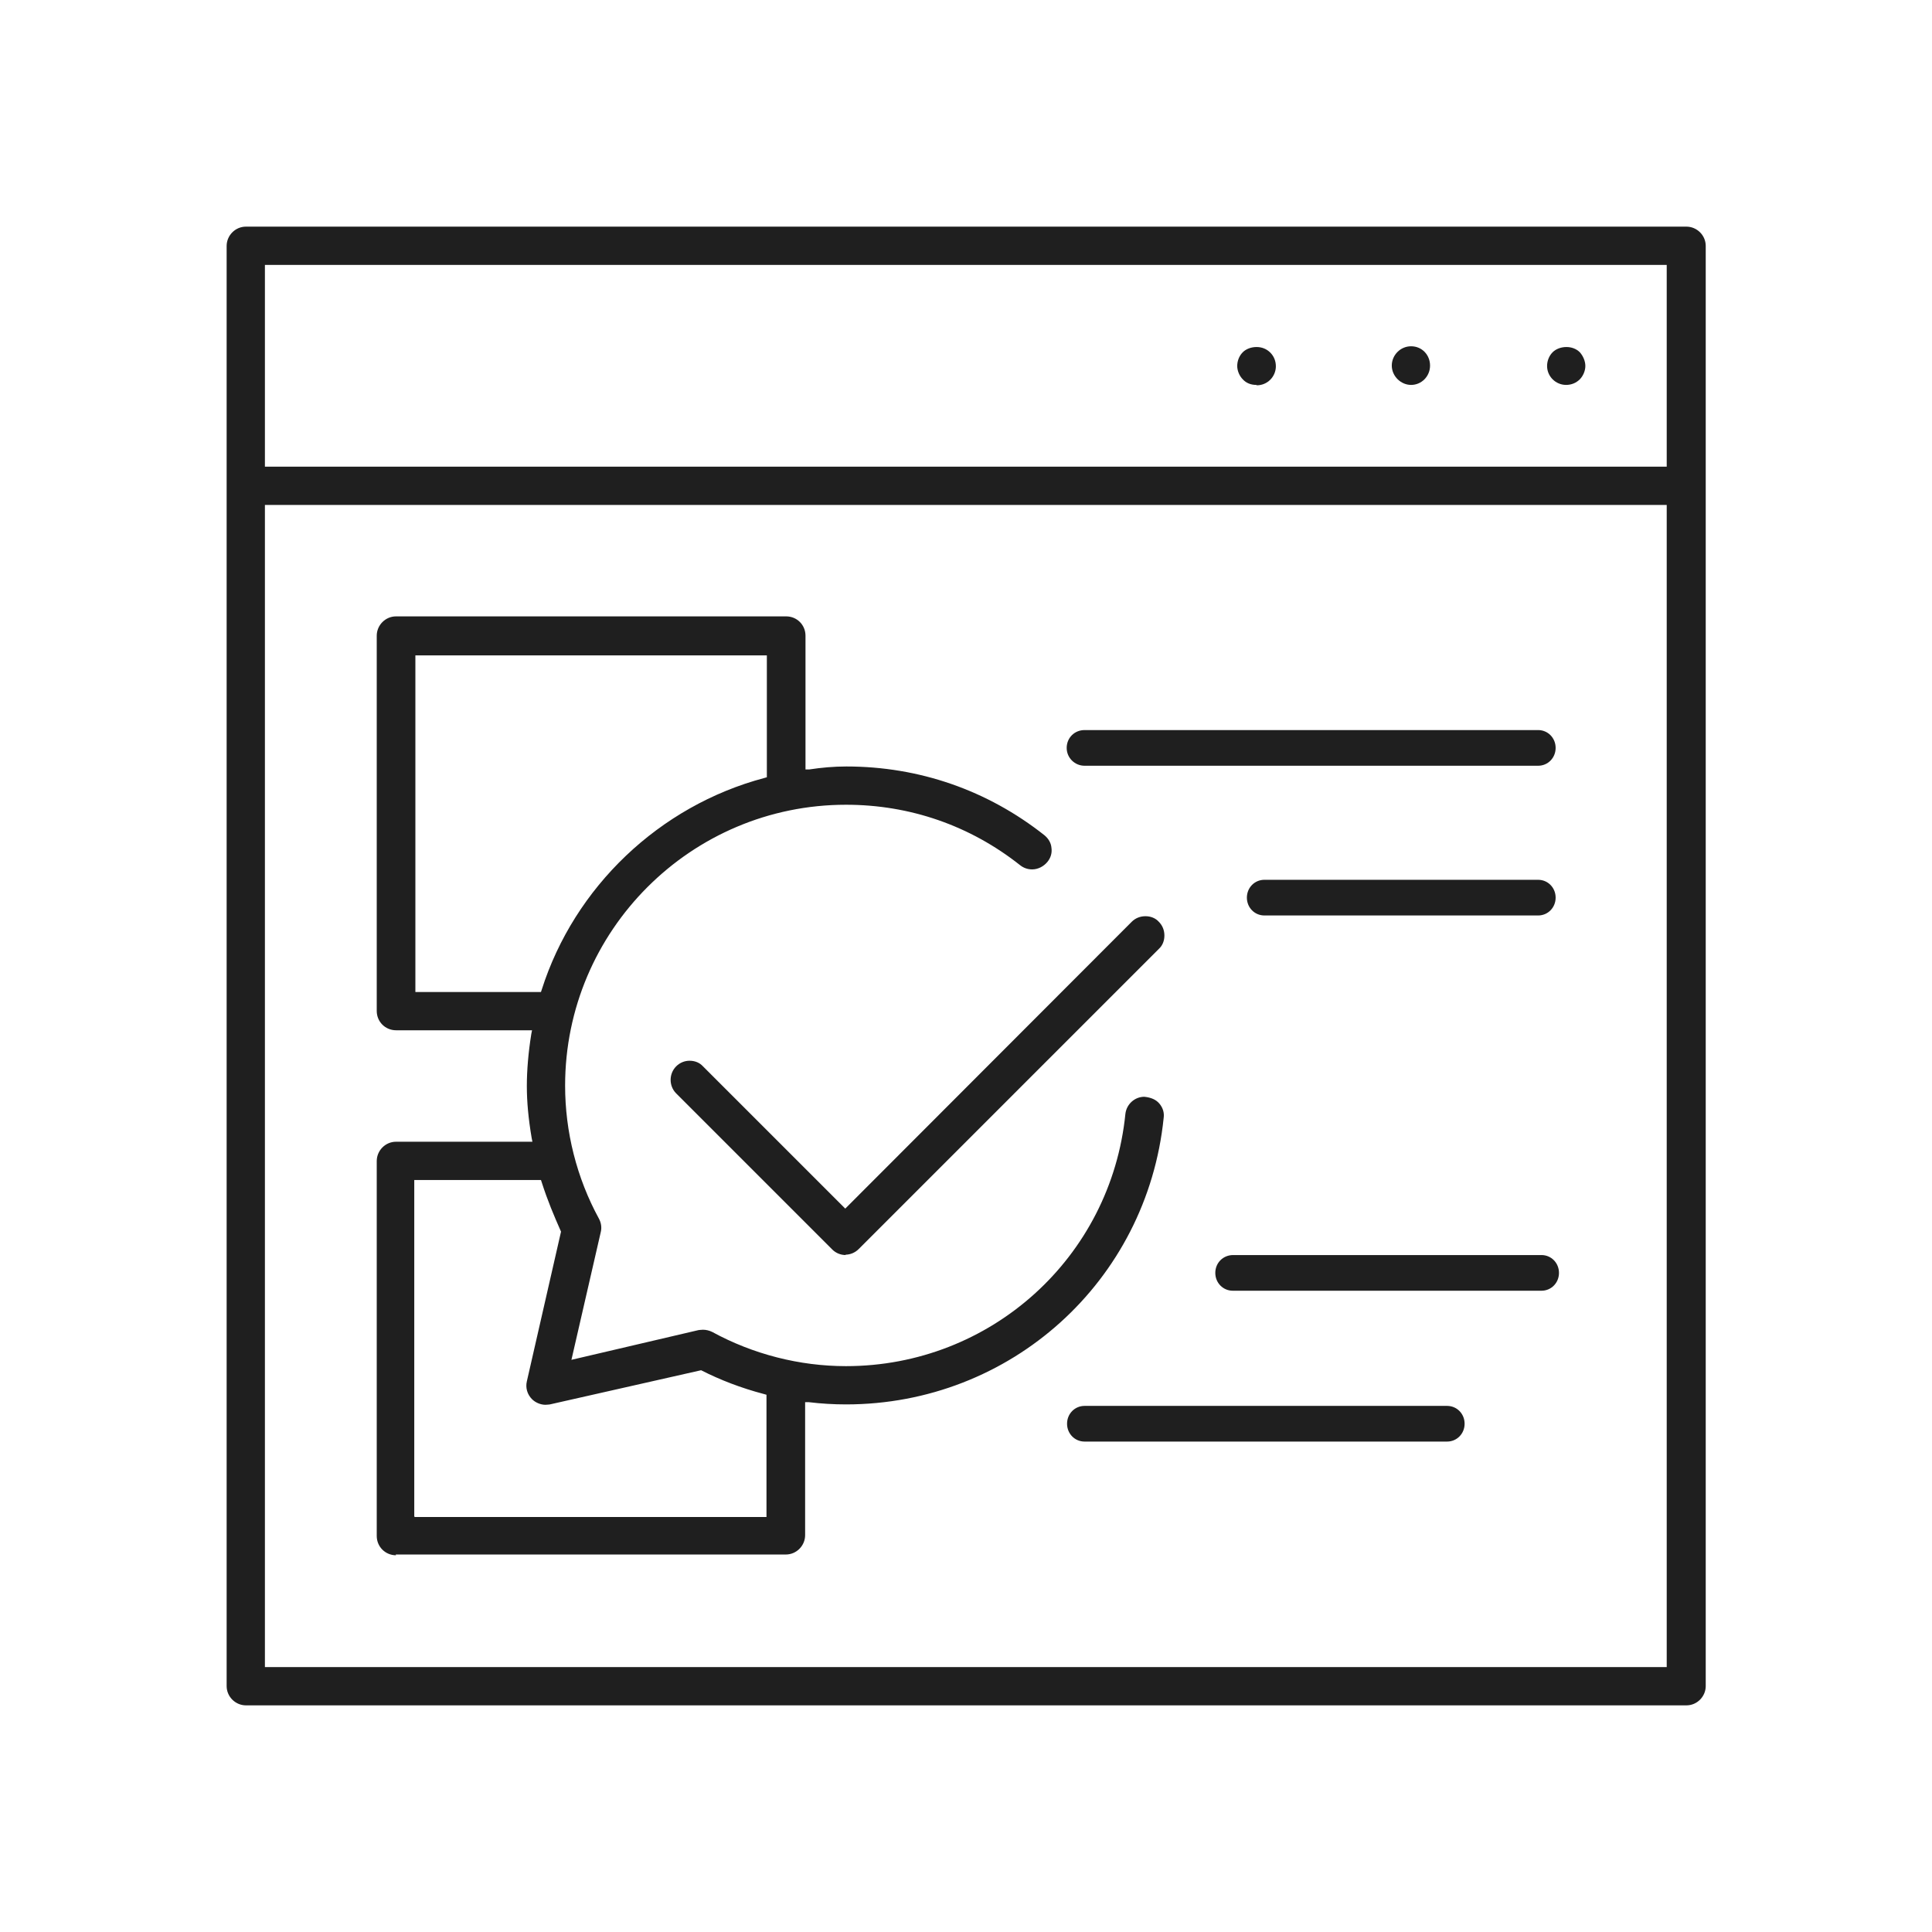
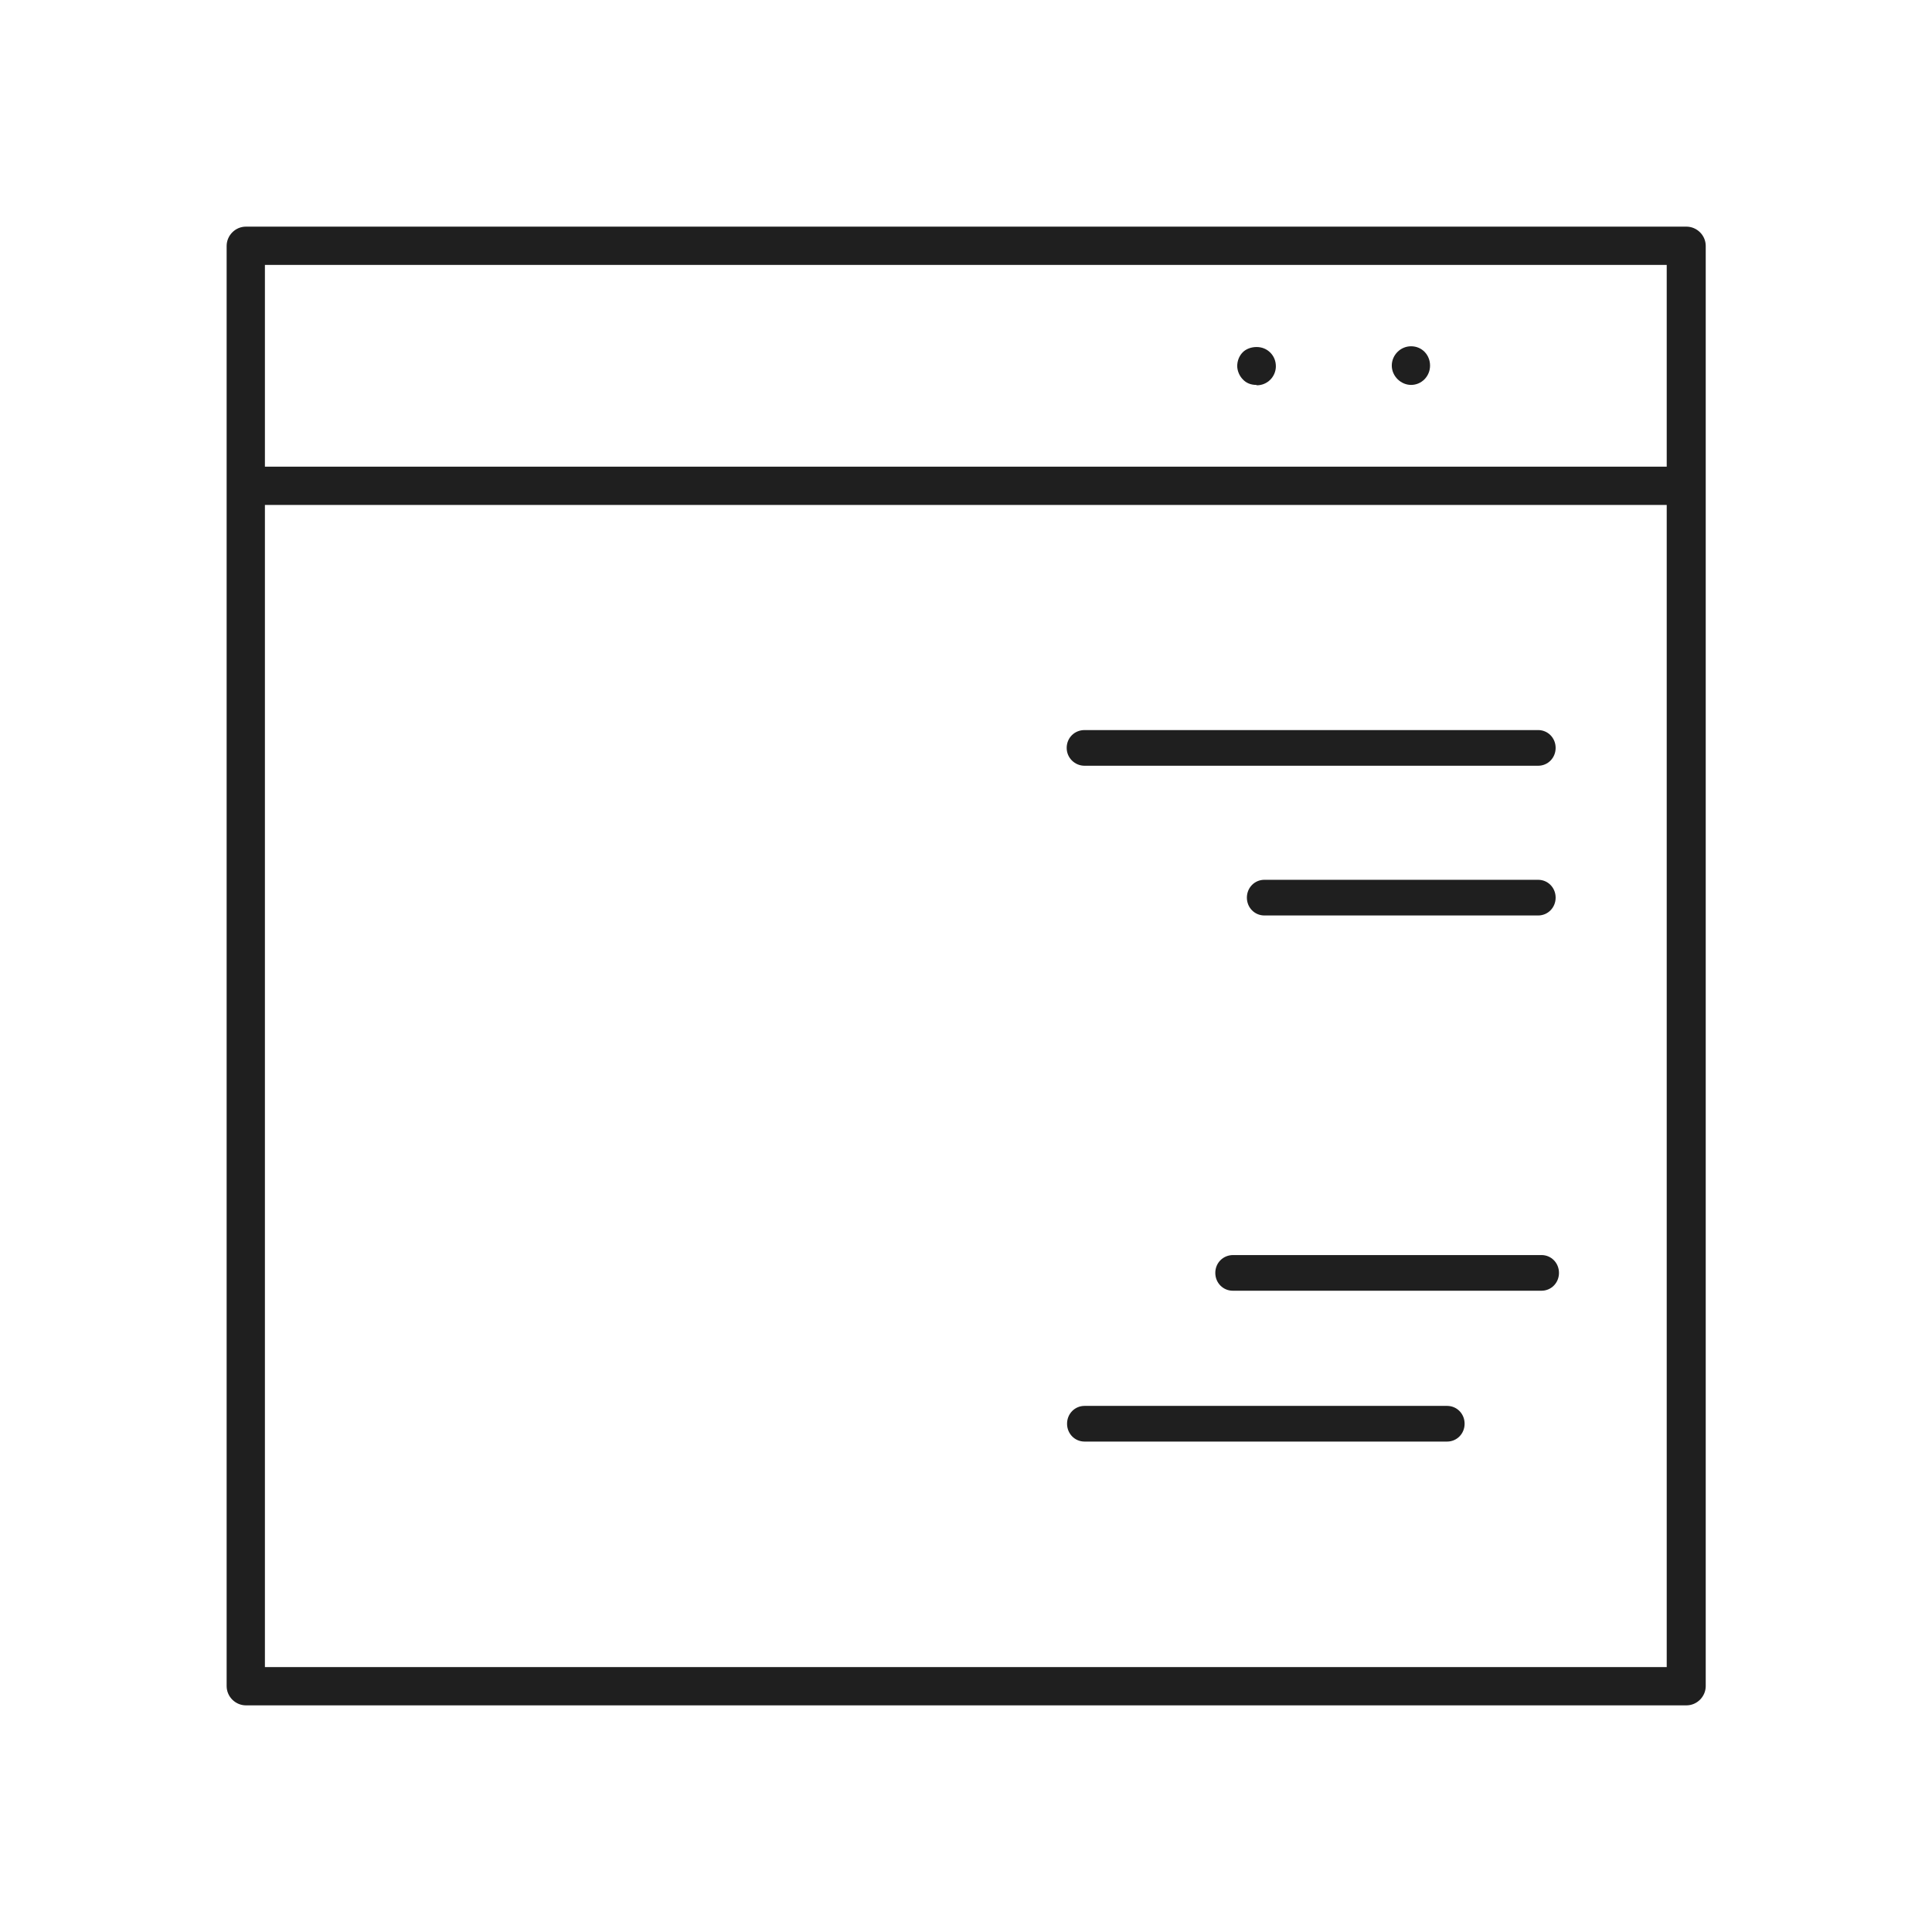
<svg xmlns="http://www.w3.org/2000/svg" id="Layer_1" version="1.1" viewBox="0 0 52 52">
  <defs>
    <style>
      .st0 {
        fill: #1f1f1f;
      }
    </style>
  </defs>
  <path class="st0" d="M29.19,20.61c-.26,0-.48-.21-.48-.48s.21-.48.48-.48h12.21c.26,0,.47.21.47.48s-.21.48-.47.48h-12.21Z" />
  <path class="st0" d="M34.03,24.64c-.26,0-.47-.21-.47-.48s.21-.48.47-.48h7.37c.26,0,.47.21.47.48s-.21.48-.47.48h-7.37Z" />
  <path class="st0" d="M33.18,34.74c-.26,0-.47-.21-.47-.48s.21-.48.48-.48h8.3c.26,0,.47.21.47.48s-.21.48-.47.48h-8.3Z" />
  <path class="st0" d="M29.19,38.8c-.26,0-.47-.21-.47-.48s.21-.48.47-.48h9.76c.26,0,.47.21.47.48s-.21.48-.47.48h-9.76Z" />
-   <path class="st0" d="M10.66,41.86c-.29,0-.52-.23-.52-.52v-10.09c0-.28.23-.52.52-.52h3.67l-.02-.1c-.09-.53-.13-.98-.13-1.4s.04-.9.12-1.4l.02-.1h-3.66c-.29,0-.52-.23-.52-.52v-10.1c0-.28.23-.52.52-.52h10.5c.29,0,.52.23.52.52v3.6h.1c.33-.05.66-.08,1-.08,1.96,0,3.8.64,5.33,1.85.11.09.18.21.19.34.02.14-.02.27-.11.38-.1.12-.25.2-.41.2-.12,0-.23-.04-.32-.11-1.35-1.07-2.97-1.63-4.69-1.63-4.17,0-7.56,3.39-7.56,7.56,0,1.24.31,2.48.91,3.58.06.11.08.24.05.36l-.79,3.44,3.42-.8s.08-.01.12-.01c.08,0,.17.02.25.06,1.1.6,2.35.92,3.6.92,3.89,0,7.13-2.92,7.52-6.79.03-.26.25-.46.51-.46.19.02.32.08.41.19.09.11.13.24.11.38-.45,4.4-4.12,7.71-8.55,7.71-.33,0-.67-.02-1-.06h-.1s0,3.58,0,3.58c0,.28-.23.52-.52.52h-10.5ZM11.17,40.83h9.46v-3.29l-.07-.02c-.61-.16-1.18-.38-1.69-.64l-4.07.92s-.08.01-.12.01c-.13,0-.27-.06-.36-.15-.13-.13-.18-.31-.14-.48l.92-4.03c-.19-.43-.36-.83-.52-1.33l-.02-.06h-3.41v9.06ZM11.17,26.7h3.39l.02-.06c.88-2.77,3.17-4.95,5.99-5.7l.07-.02v-3.28h-9.46v9.06Z" />
  <path class="st0" d="M6.62,45.9c-.28,0-.52-.23-.52-.52V6.62c0-.28.23-.52.52-.52h38.77c.28,0,.52.23.52.52v38.76c0,.28-.23.52-.52.52H6.62ZM7.13,44.87h37.73V13.59H7.13v31.27ZM7.13,12.56h37.73v-5.43H7.13v5.43Z" />
-   <path class="st0" d="M42.15,10.36c-.14,0-.27-.06-.36-.15-.1-.1-.15-.23-.15-.36s.05-.27.15-.37c.09-.09.23-.14.37-.14s.27.05.36.14c.09.1.15.24.15.37s-.06.27-.15.36c-.1.1-.23.15-.37.15Z" />
  <path class="st0" d="M37.98,10.36c-.28,0-.52-.24-.52-.52s.23-.52.52-.52.51.23.51.52-.23.52-.51.52Z" />
  <path class="st0" d="M33.81,10.36c-.14,0-.27-.05-.36-.15-.09-.09-.15-.23-.15-.36s.05-.27.15-.37c.09-.09.23-.14.37-.14s.27.05.37.15c.1.1.15.23.15.37s-.06.27-.15.36c-.1.1-.23.15-.36.15Z" />
-   <path class="st0" d="M22.77,33.78c-.14,0-.27-.05-.37-.15l-4.2-4.2c-.2-.2-.2-.53,0-.73.1-.1.23-.15.36-.15h0c.14,0,.27.05.36.15l3.83,3.83,7.71-7.72c.1-.1.23-.15.37-.15s.27.05.36.15c.1.1.15.23.15.37s-.05.27-.15.36l-8.08,8.08c-.1.1-.23.15-.36.15Z" />
</svg>